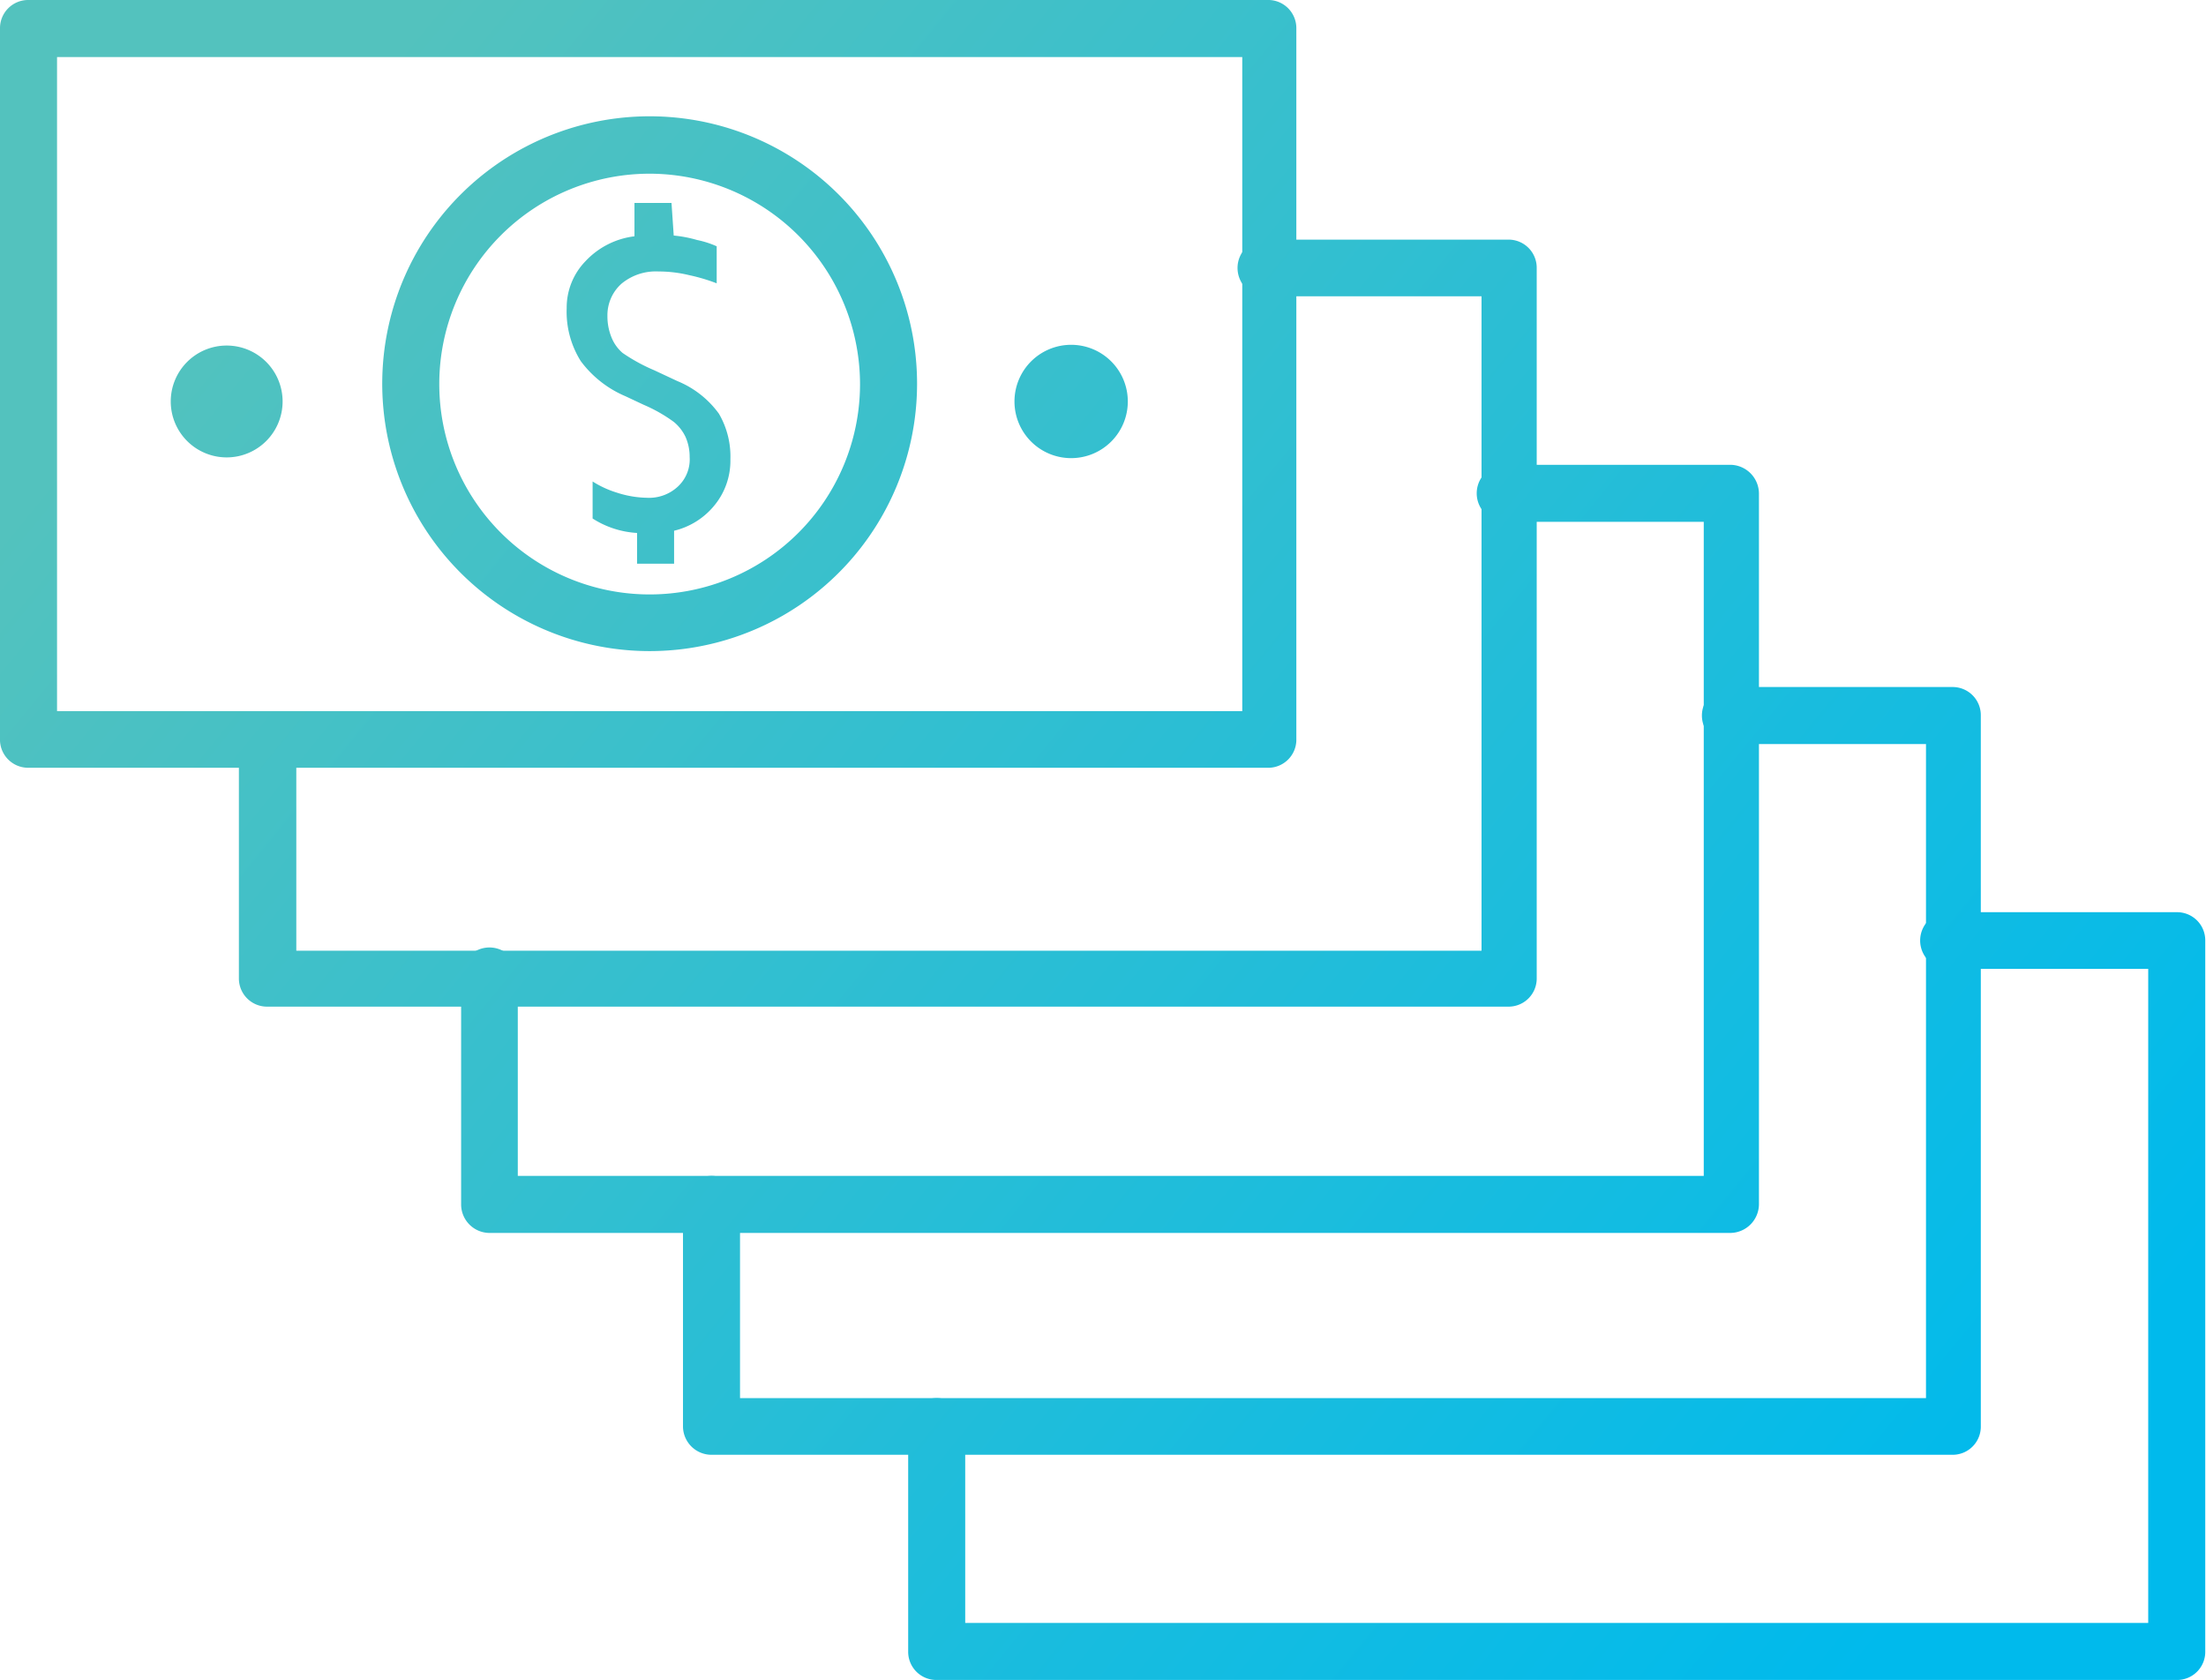
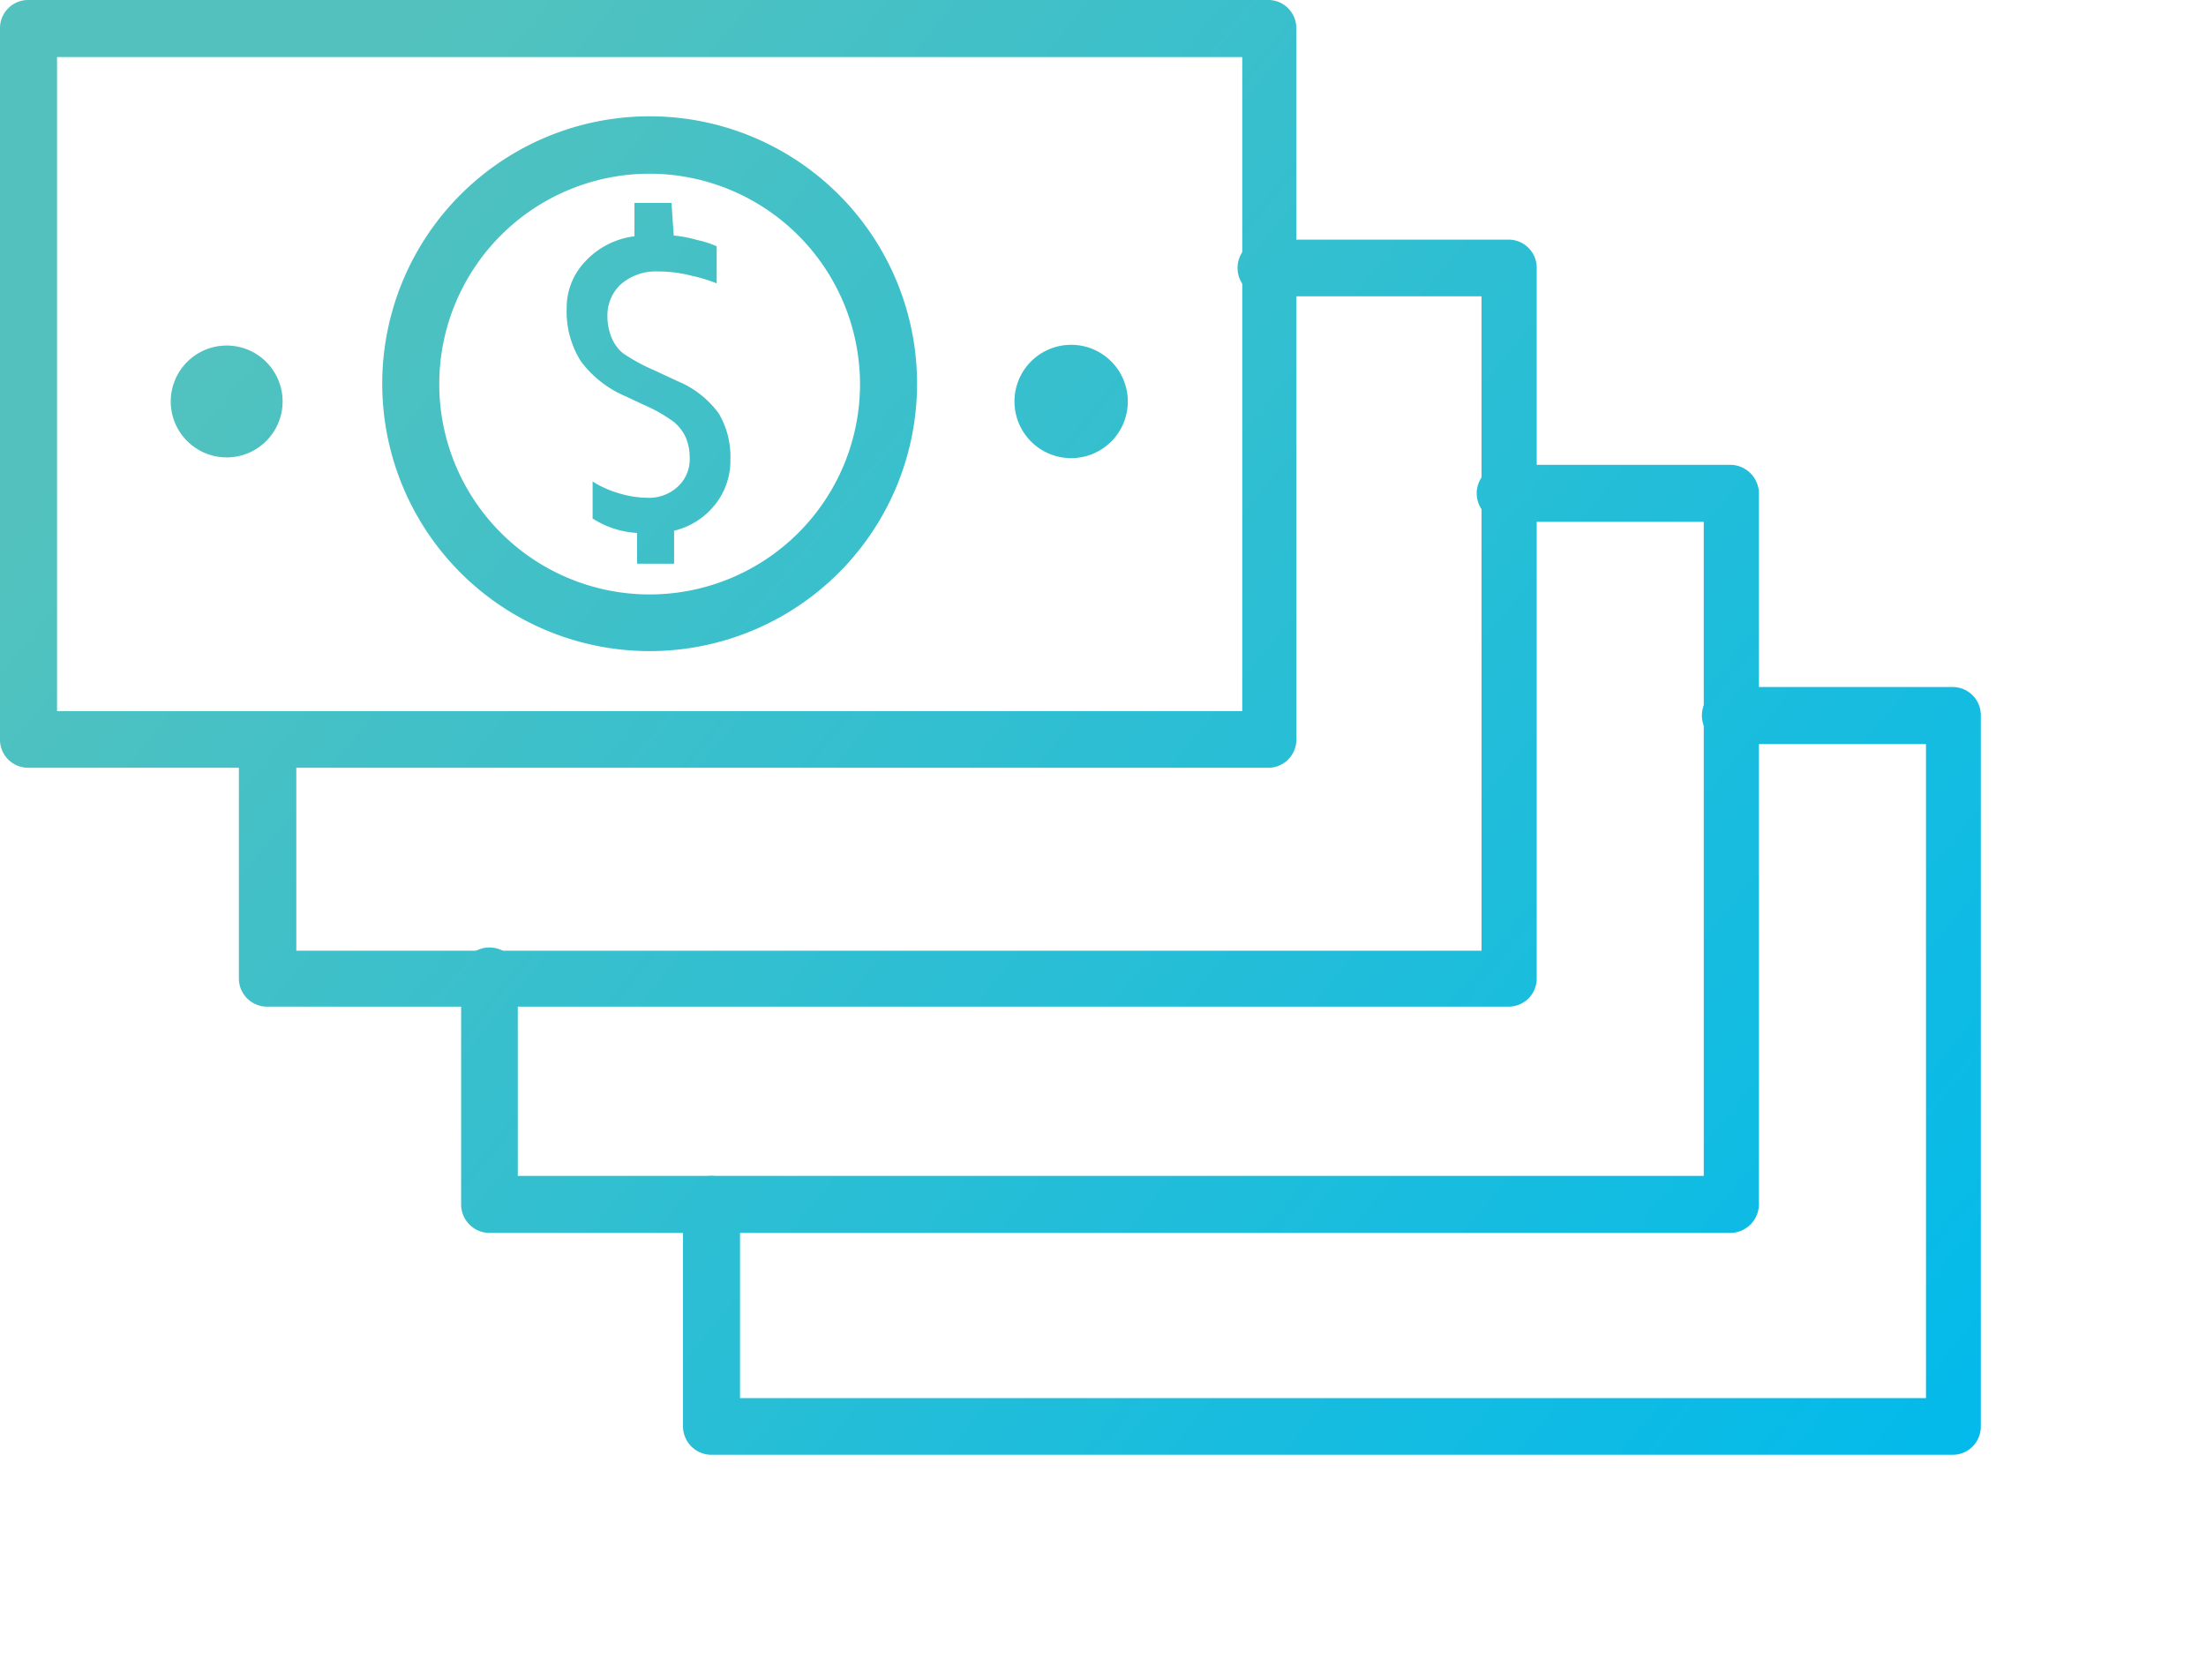
<svg xmlns="http://www.w3.org/2000/svg" xmlns:xlink="http://www.w3.org/1999/xlink" viewBox="0 0 59.56 45.36">
  <defs>
    <style>
      .cls-1 {
        fill: url(#linear-gradient);
      }

      .cls-2 {
        fill: url(#linear-gradient-2);
      }

      .cls-3 {
        fill: url(#linear-gradient-3);
      }

      .cls-4 {
        fill: url(#linear-gradient-4);
      }

      .cls-5 {
        fill: url(#linear-gradient-5);
      }

      .cls-6 {
        fill: url(#linear-gradient-6);
      }

      .cls-7 {
        fill: url(#linear-gradient-7);
      }

      .cls-8 {
        fill: url(#linear-gradient-8);
      }
    </style>
    <linearGradient id="linear-gradient" x1="6.69" y1="6.12" x2="51.95" y2="43.09" gradientUnits="userSpaceOnUse">
      <stop offset="0" stop-color="#53c2be" />
      <stop offset="1" stop-color="#00baec" />
    </linearGradient>
    <linearGradient id="linear-gradient-2" x1="7.24" y1="5.45" x2="52.49" y2="42.42" xlink:href="#linear-gradient" />
    <linearGradient id="linear-gradient-3" x1="7.78" y1="4.79" x2="53.03" y2="41.76" xlink:href="#linear-gradient" />
    <linearGradient id="linear-gradient-4" x1="8.37" y1="4.07" x2="53.62" y2="41.04" xlink:href="#linear-gradient" />
    <linearGradient id="linear-gradient-5" x1="8.95" y1="3.36" x2="54.2" y2="40.33" xlink:href="#linear-gradient" />
    <linearGradient id="linear-gradient-6" x1="13.27" y1="-1.94" x2="58.53" y2="35.03" xlink:href="#linear-gradient" />
    <linearGradient id="linear-gradient-7" x1="9.01" y1="3.29" x2="54.26" y2="40.25" xlink:href="#linear-gradient" />
    <linearGradient id="linear-gradient-8" x1="4.15" y1="9.23" x2="49.4" y2="46.2" xlink:href="#linear-gradient" />
  </defs>
  <title>cfomoney</title>
  <g id="Layer_2" data-name="Layer 2">
    <g id="Icon_Set" data-name="Icon Set">
      <g>
-         <path class="cls-1" d="M58.79,45.36H25.29a.76.76,0,0,1-.77-.77V38.52a.77.77,0,0,1,1.54,0v5.3H58V26.16h-5.3a.77.77,0,1,1,0-1.53h6.07a.76.76,0,0,1,.77.76v19.2A.76.76,0,0,1,58.79,45.36Z" />
        <path class="cls-2" d="M52.72,39.28H19.21a.77.77,0,0,1-.77-.76v-6a.77.77,0,0,1,1.54,0v5.23H52V20.09H46.72a.77.77,0,1,1,0-1.54h6a.76.76,0,0,1,.76.77v19.2A.76.76,0,0,1,52.72,39.28Z" />
        <path class="cls-3" d="M46.72,33.29H13.21a.77.77,0,0,1-.76-.77V26.44a.77.77,0,1,1,1.53,0v5.31H46V14.09H40.64a.77.77,0,1,1,0-1.54h6.08a.78.78,0,0,1,.77.77v19.2A.78.78,0,0,1,46.72,33.29Z" />
        <path class="cls-4" d="M40.72,27.18H7.22a.76.76,0,0,1-.77-.77V20A.77.77,0,1,1,8,20v5.67H40V8H34.27a.77.77,0,1,1,0-1.53h6.45a.76.76,0,0,1,.77.77V26.41A.76.76,0,0,1,40.72,27.18Z" />
        <g>
          <path class="cls-5" d="M34.27,20.73H.77A.76.76,0,0,1,0,20V.77A.76.76,0,0,1,.77,0h33.5A.76.76,0,0,1,35,.77V20A.76.76,0,0,1,34.27,20.73ZM1.54,19.2h32V1.54h-32Zm16-1.62a7.22,7.22,0,1,1,7.22-7.21A7.22,7.22,0,0,1,17.52,17.58Zm0-12.89a5.68,5.68,0,1,0,5.68,5.68A5.69,5.69,0,0,0,17.52,4.69Z" />
          <path class="cls-6" d="M28.92,12.37a1.53,1.53,0,1,1,1.53-1.53A1.53,1.53,0,0,1,28.92,12.37Zm0-1.53h0Z" />
          <path class="cls-7" d="M18.19,6.36a3.36,3.36,0,0,1,.63.12,2.52,2.52,0,0,1,.53.17v1a4.83,4.83,0,0,0-.74-.22,3.49,3.49,0,0,0-.83-.1,1.45,1.45,0,0,0-1,.33,1.14,1.14,0,0,0-.38.87,1.5,1.5,0,0,0,.11.58,1.08,1.08,0,0,0,.3.42,4.84,4.84,0,0,0,.86.47l.62.29a2.6,2.6,0,0,1,1.12.88,2.29,2.29,0,0,1,.31,1.23,1.9,1.9,0,0,1-.46,1.28,2,2,0,0,1-1.06.65v.89h-1v-.83A2.48,2.48,0,0,1,16,14v-1a2.67,2.67,0,0,0,.65.3,2.76,2.76,0,0,0,.81.14,1.14,1.14,0,0,0,.85-.31,1,1,0,0,0,.31-.79,1.33,1.33,0,0,0-.11-.54,1.17,1.17,0,0,0-.32-.41,4.11,4.11,0,0,0-.81-.46l-.49-.23a2.92,2.92,0,0,1-1.21-.95,2.51,2.51,0,0,1-.38-1.43,1.8,1.8,0,0,1,.51-1.27,2.17,2.17,0,0,1,1.32-.67v-.9h1Z" />
          <path class="cls-8" d="M6.12,12.35a1.51,1.51,0,1,1,1.51-1.51A1.51,1.51,0,0,1,6.12,12.35Zm0-1.53,0,0a0,0,0,0,0,0,0Z" />
        </g>
      </g>
    </g>
  </g>
</svg>